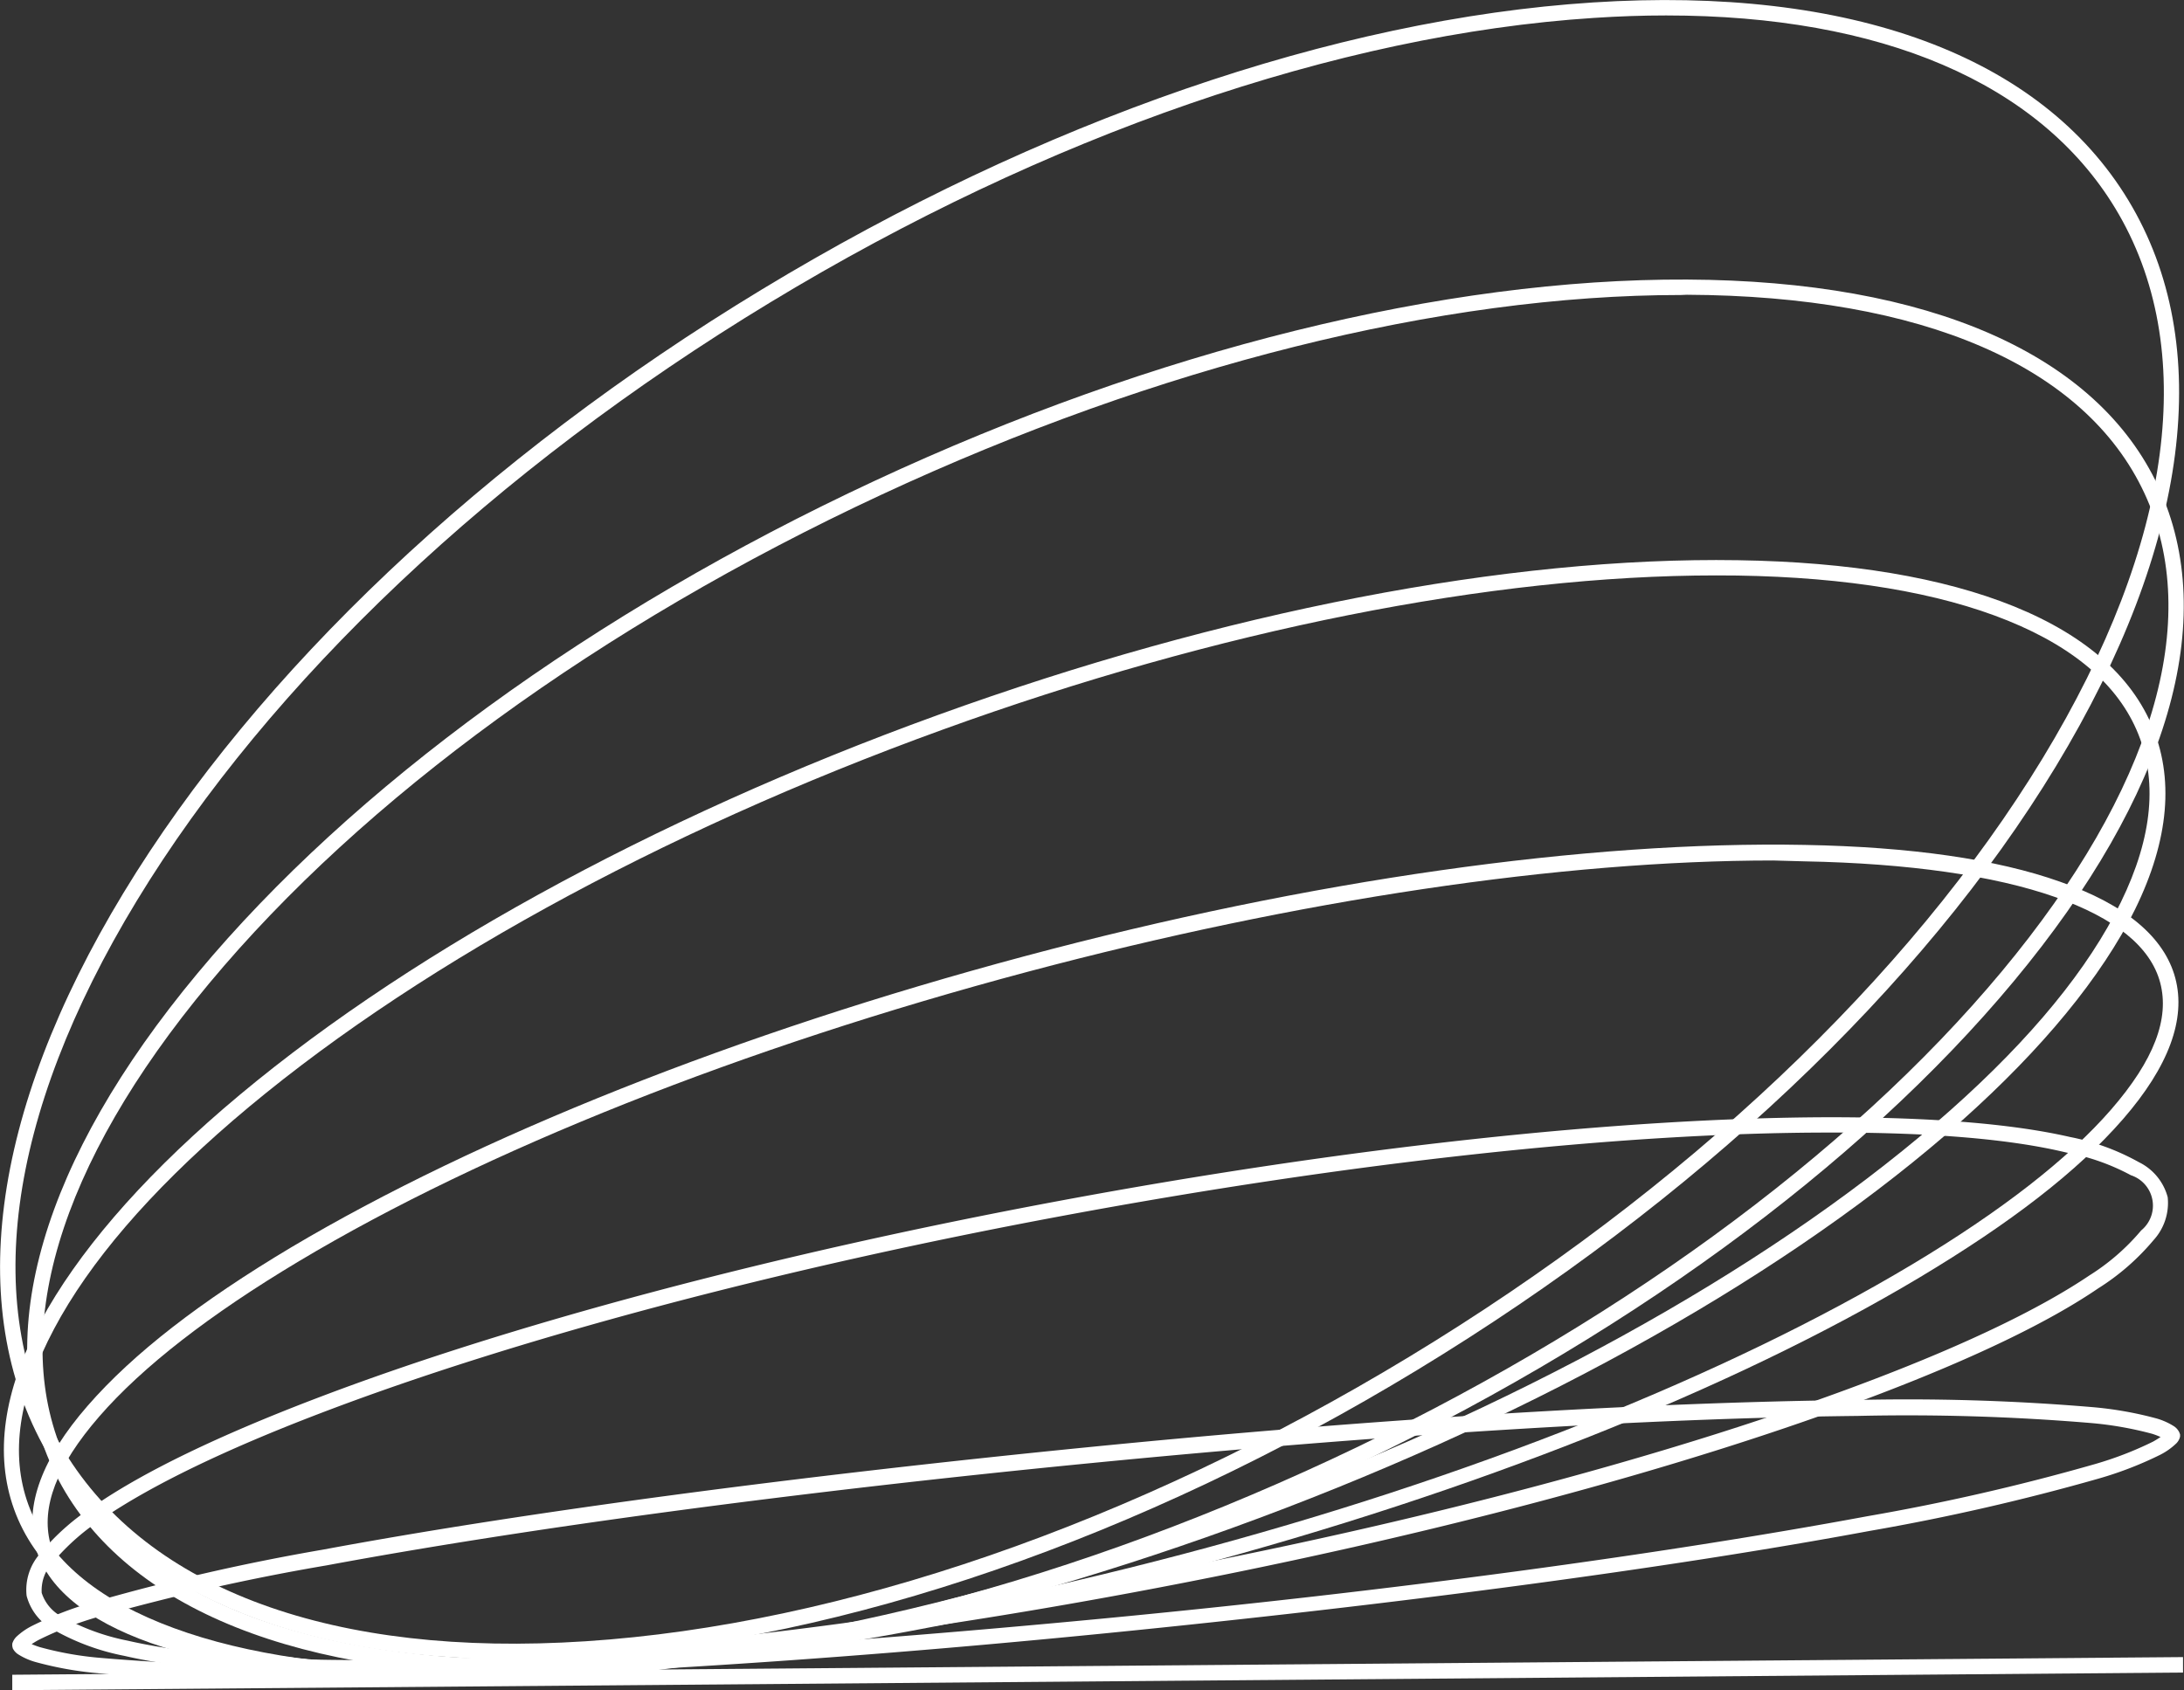
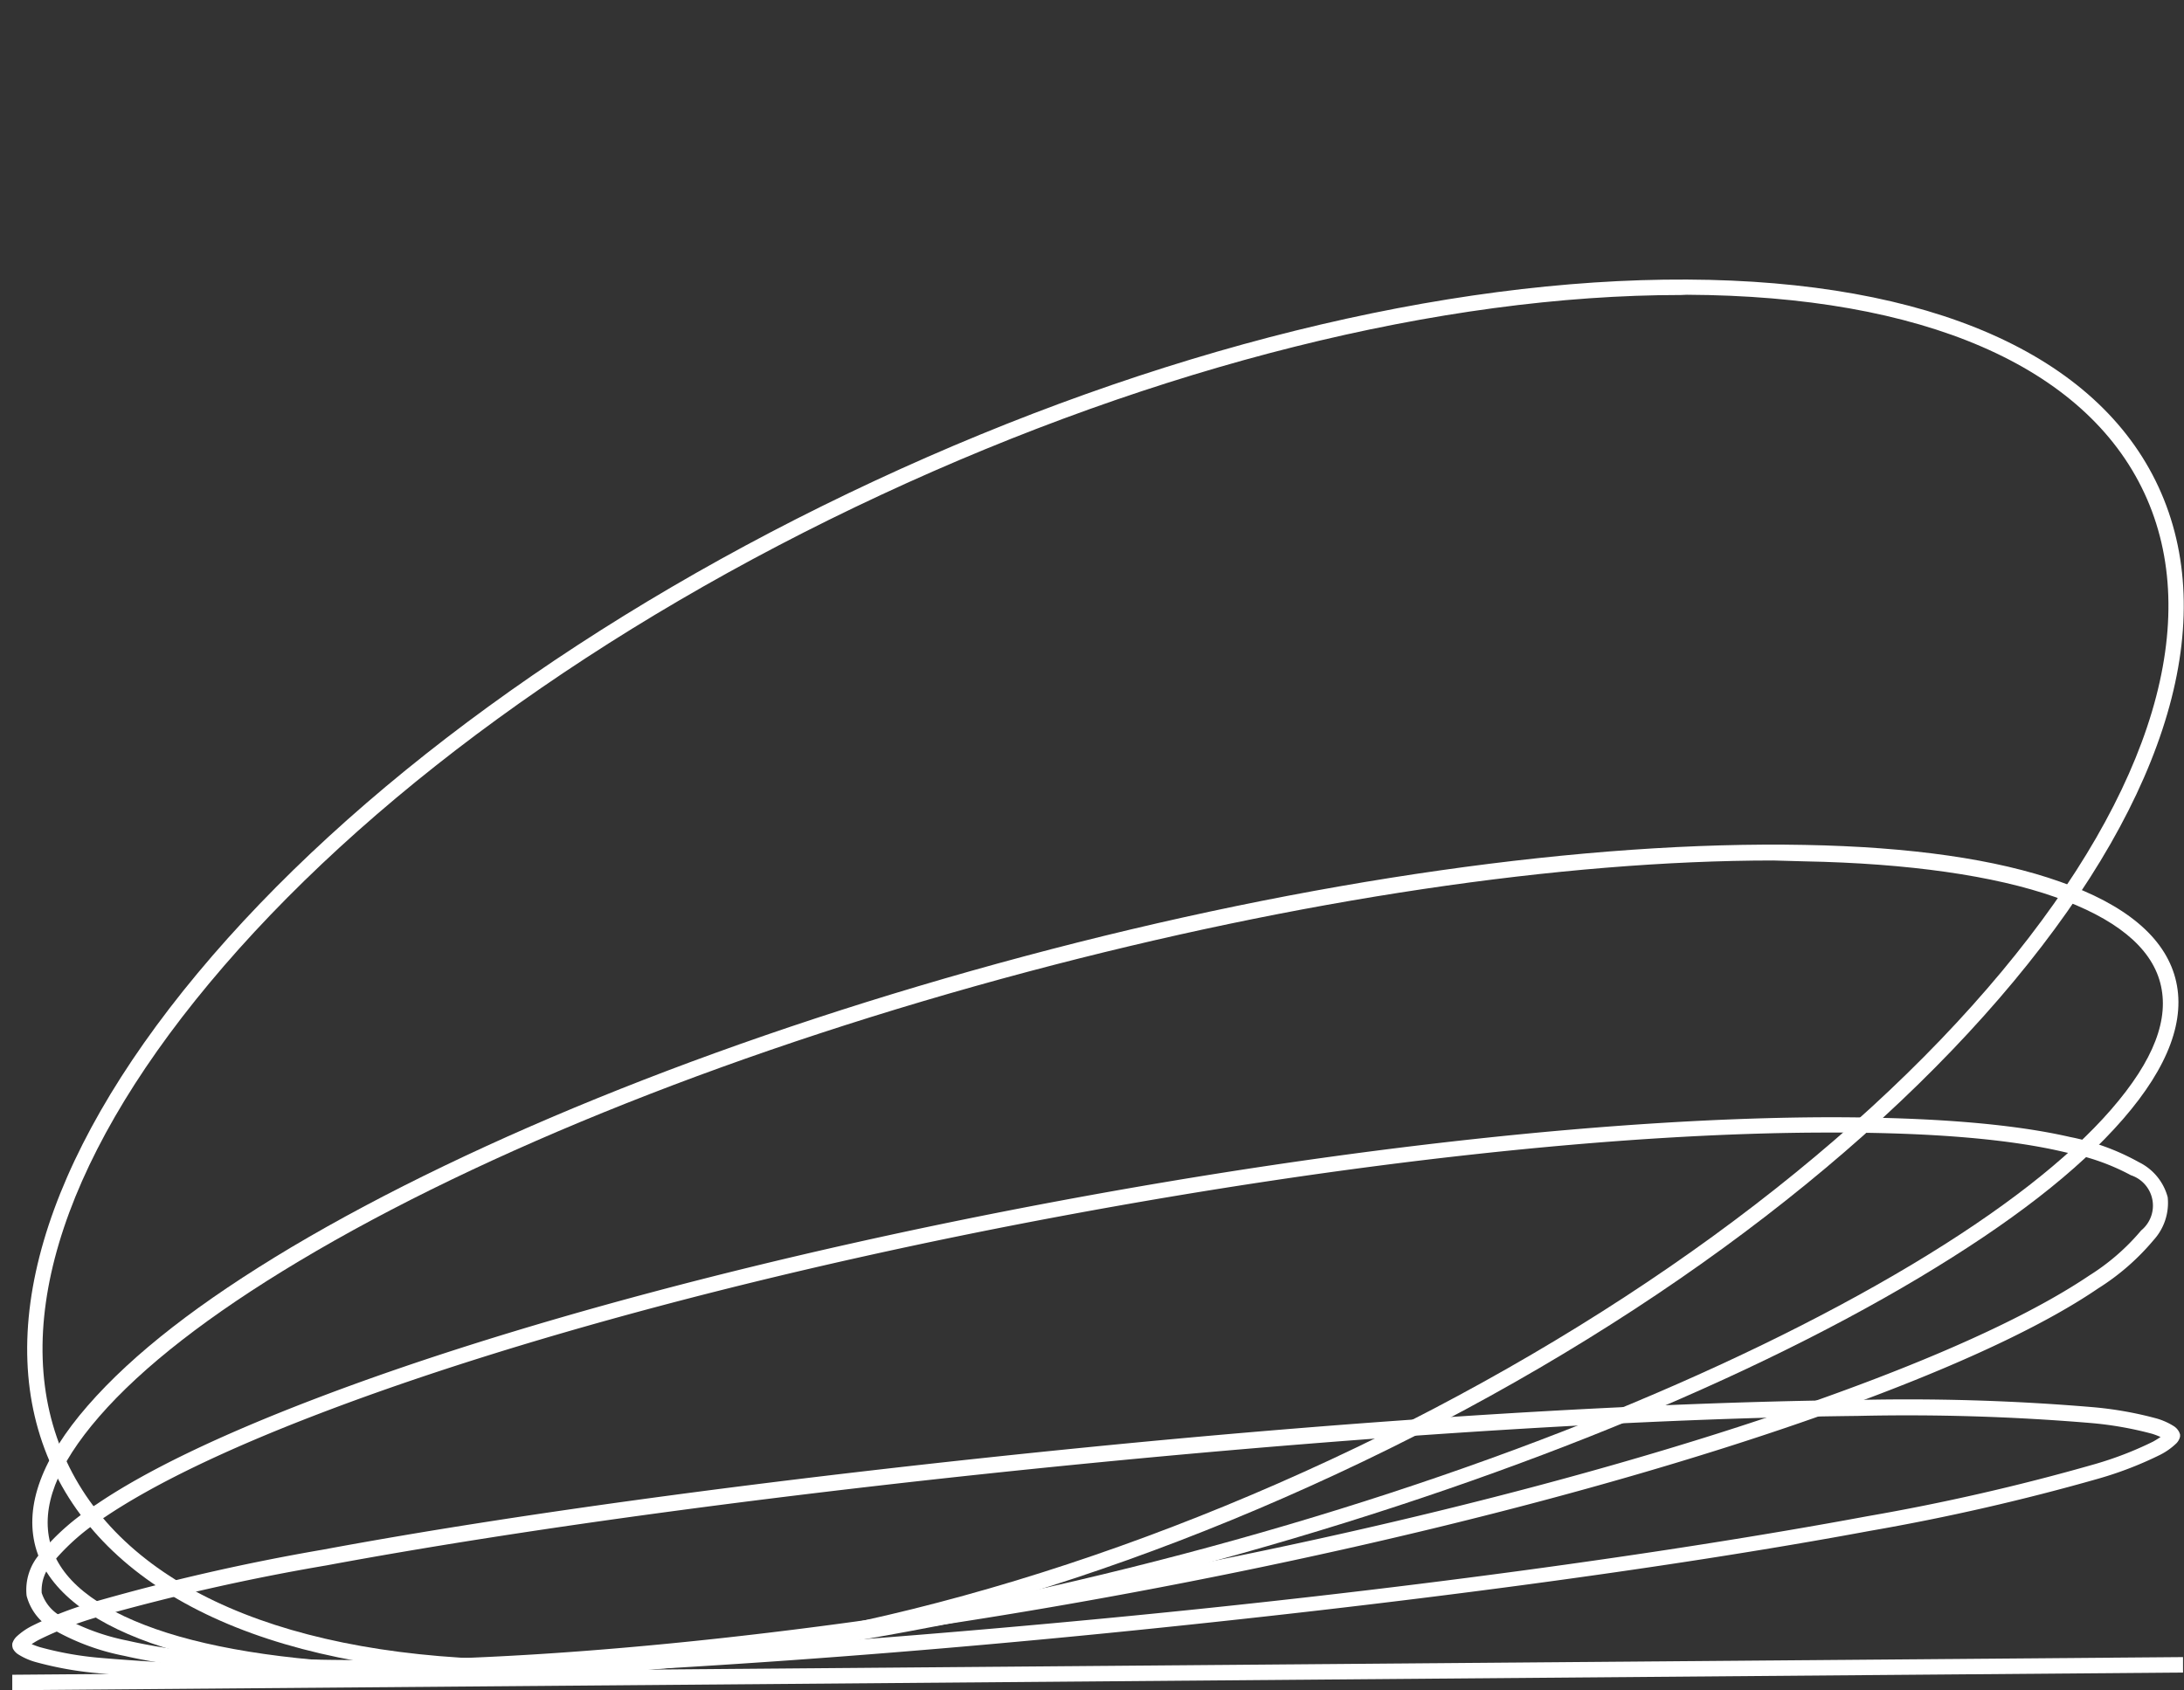
<svg xmlns="http://www.w3.org/2000/svg" viewBox="0 0 178.08 137.85">
  <rect x="0" y="0" width="178.08" height="137.85" fill="#333333" stroke="none" />
  <defs>
    <style>.cls-1{fill:#fff;}</style>
  </defs>
  <g id="Layer_2" data-name="Layer 2">
    <g id="Layer_1-2" data-name="Layer 1">
-       <path class="cls-1" d="M41.86,135.32c-18,0-31.27-5.7-37.71-16.32-7.13-11.77-5-28.17,5.92-46.18S39.51,37.3,62.15,23.59,108.83,1.56,129.88.2s36.54,4.36,43.66,16.13,5,28.16-5.91,46.18S138.18,98,115.55,111.74s-46.69,22-67.73,23.39Q44.76,135.32,41.86,135.32Zm94-134.06q-2.86,0-5.89.2c-20.85,1.35-44.7,9.59-67.16,23.2S22,55.61,11.15,73.47C.46,91.07-1.64,107,5.23,118.34s22,16.86,42.51,15.52c20.84-1.35,44.69-9.59,67.16-23.2s40.8-30.95,51.65-48.81c10.69-17.6,12.79-33.53,5.92-44.87C166.27,6.75,153.38,1.26,135.85,1.26Z" />
      <path class="cls-1" d="M43.23,136.63h-.48c-19.77-.09-33.43-6.1-38.46-16.9S3.45,94.6,16.09,79.4s32.26-29.48,55.2-40.17,46.47-16.52,66.26-16.43S171,28.9,176,39.71s.84,25.12-11.8,40.32S132,109.51,109,120.21C86.25,130.81,62.92,136.63,43.23,136.63ZM137.06,24.06c-19.51,0-42.65,5.79-65.24,16.31C49,51,29.59,65.13,17.05,80.21,4.74,95,.61,108.86,5.43,119.19s18.07,16.08,37.32,16.18c19.59.1,42.94-5.7,65.72-16.31s42.22-24.77,54.76-39.84c12.31-14.8,16.44-28.65,11.62-39s-18.06-16.09-37.31-16.18Z" />
      <path class="cls-1" d="M23.66,137.09c-6.46,0-11.66-.21-15.49-.61a28.57,28.57,0,0,1-5.28-.93,5.34,5.34,0,0,1-1.4-.62,1.21,1.21,0,0,1-.45-.5L1,134.25l0-.19a1.3,1.3,0,0,1,.35-.58,5.42,5.42,0,0,1,1.25-.87,29.07,29.07,0,0,1,5-1.94,175.44,175.44,0,0,1,18.71-4.28c16.56-3.08,38.69-6,62.32-8.35s45.91-3.68,62.75-3.86a179.82,179.82,0,0,1,19.19.58,29.62,29.62,0,0,1,5.28.93,5.43,5.43,0,0,1,1.39.62,1.21,1.21,0,0,1,.46.52l.06.16,0,.17a1.12,1.12,0,0,1-.35.6,5.41,5.41,0,0,1-1.25.88,29.76,29.76,0,0,1-5,1.94,181.18,181.18,0,0,1-18.71,4.28c-16.57,3.08-38.7,6-62.32,8.35s-45.91,3.68-62.76,3.86Zm-21.08-3a6.59,6.59,0,0,0,.68.25,27.06,27.06,0,0,0,5,.88,176.53,176.53,0,0,0,19,.58C44.15,135.62,66.4,134.25,90,132s45.68-5.26,62.21-8.33a177.72,177.72,0,0,0,18.57-4.25,28.5,28.5,0,0,0,4.77-1.84c.27-.15.47-.28.62-.38a6.26,6.26,0,0,0-.68-.26,28.67,28.67,0,0,0-5-.88,179.2,179.2,0,0,0-19-.58c-16.81.18-39.06,1.55-62.65,3.86s-45.69,5.26-62.21,8.33A177.72,177.72,0,0,0,8,131.87a28.5,28.5,0,0,0-4.77,1.84C2.93,133.86,2.73,134,2.58,134.09Zm-1.21.15-.36.09Z" />
      <path class="cls-1" d="M29.35,136.66c-8.08,0-14.55-.54-19.21-1.61A19,19,0,0,1,4.51,133a4.42,4.42,0,0,1-2.34-2.85,4.46,4.46,0,0,1,1.15-3.5,19.05,19.05,0,0,1,4.52-3.94c4-2.73,10-5.62,17.76-8.59,15.93-6.1,37.55-11.85,60.89-16.2s45.58-6.76,62.64-6.8c8.28,0,14.9.52,19.65,1.61a19,19,0,0,1,5.63,2.06,4.45,4.45,0,0,1,2.34,2.85,4.5,4.5,0,0,1-1.15,3.5,19.25,19.25,0,0,1-4.52,3.94c-4,2.73-10,5.62-17.76,8.59-15.93,6.1-37.55,11.85-60.89,16.2s-45.58,6.76-62.64,6.8ZM149.57,92.37h-.44c-17,0-39.16,2.45-62.42,6.78s-44.8,10.07-60.66,16.14c-7.66,2.93-13.55,5.78-17.51,8.45a18.21,18.21,0,0,0-4.22,3.67,3.32,3.32,0,0,0-.92,2.5,3.35,3.35,0,0,0,1.76,2,18.25,18.25,0,0,0,5.25,1.9c4.66,1.07,11.18,1.61,19.37,1.58,17,0,39.15-2.45,62.42-6.78s44.81-10.07,60.66-16.14c7.66-2.93,13.55-5.78,17.51-8.45a18,18,0,0,0,4.22-3.67,2.61,2.61,0,0,0-.84-4.5A18,18,0,0,0,168.49,94C163.93,92.9,157.56,92.37,149.57,92.37Z" />
      <path class="cls-1" d="M35.66,137c-.87,0-1.72,0-2.56,0-8.63-.16-15.62-1.16-20.81-3s-8.51-4.51-9.4-7.86.54-7.22,4.26-11.49,9.18-8.49,16.58-12.91C39,92.67,60.18,84.24,83.5,78s45.92-9.43,63.66-9.09c8.63.16,15.63,1.16,20.81,3,5.35,1.87,8.51,4.52,9.4,7.86s-.54,7.22-4.26,11.5-9.18,8.48-16.58,12.91c-15.23,9.11-36.45,17.54-59.77,23.74C74.55,133.83,53,137,35.66,137ZM144.59,70.18c-17.22,0-38.66,3.19-60.77,9.07-23.2,6.18-44.31,14.56-59.44,23.61-7.29,4.36-12.77,8.62-16.28,12.66s-4.76,7.42-4,10.34,3.66,5.27,8.59,7,11.93,2.74,20.41,2.9c17.63.33,40.11-2.88,63.32-9s44.32-14.56,59.45-23.61c7.28-4.36,12.76-8.62,16.27-12.66s4.77-7.42,4-10.34-3.67-5.27-8.6-7-11.92-2.74-20.41-2.9Z" />
-       <path class="cls-1" d="M36.93,137.28H35.17c-9.12-.15-16.69-1.42-22.52-3.78-6-2.43-9.89-5.93-11.5-10.4s-.89-9.63,2.17-15.35c3-5.54,8-11.37,14.89-17.32,14.22-12.25,34.9-23.65,58.22-32.1s46.5-12.94,65.28-12.64c9.11.14,16.69,1.41,22.52,3.77,6,2.44,9.88,5.94,11.5,10.4s.88,9.63-2.18,15.36c-3,5.54-8,11.37-14.88,17.32-14.22,12.24-34.91,23.64-58.23,32.09C77.84,132.81,55.37,137.28,36.93,137.28Zm103-90.35c-18.3,0-40.61,4.44-63.07,12.58C53.68,67.91,33.14,79.23,19,91.38c-6.79,5.85-11.7,11.55-14.59,17s-3.6,10.21-2.1,14.33,5.11,7.36,10.79,9.66,13.1,3.54,22.06,3.68c18.61.3,41.64-4.17,64.82-12.57s43.72-19.72,57.84-31.87c6.79-5.85,11.7-11.55,14.59-17s3.59-10.21,2.1-14.33-5.12-7.36-10.79-9.66-13.1-3.54-22.06-3.68Z" />
      <path class="cls-1" d="M178,135.15,1,136.59v1.26L178,136.41Z" />
    </g>
  </g>
</svg>